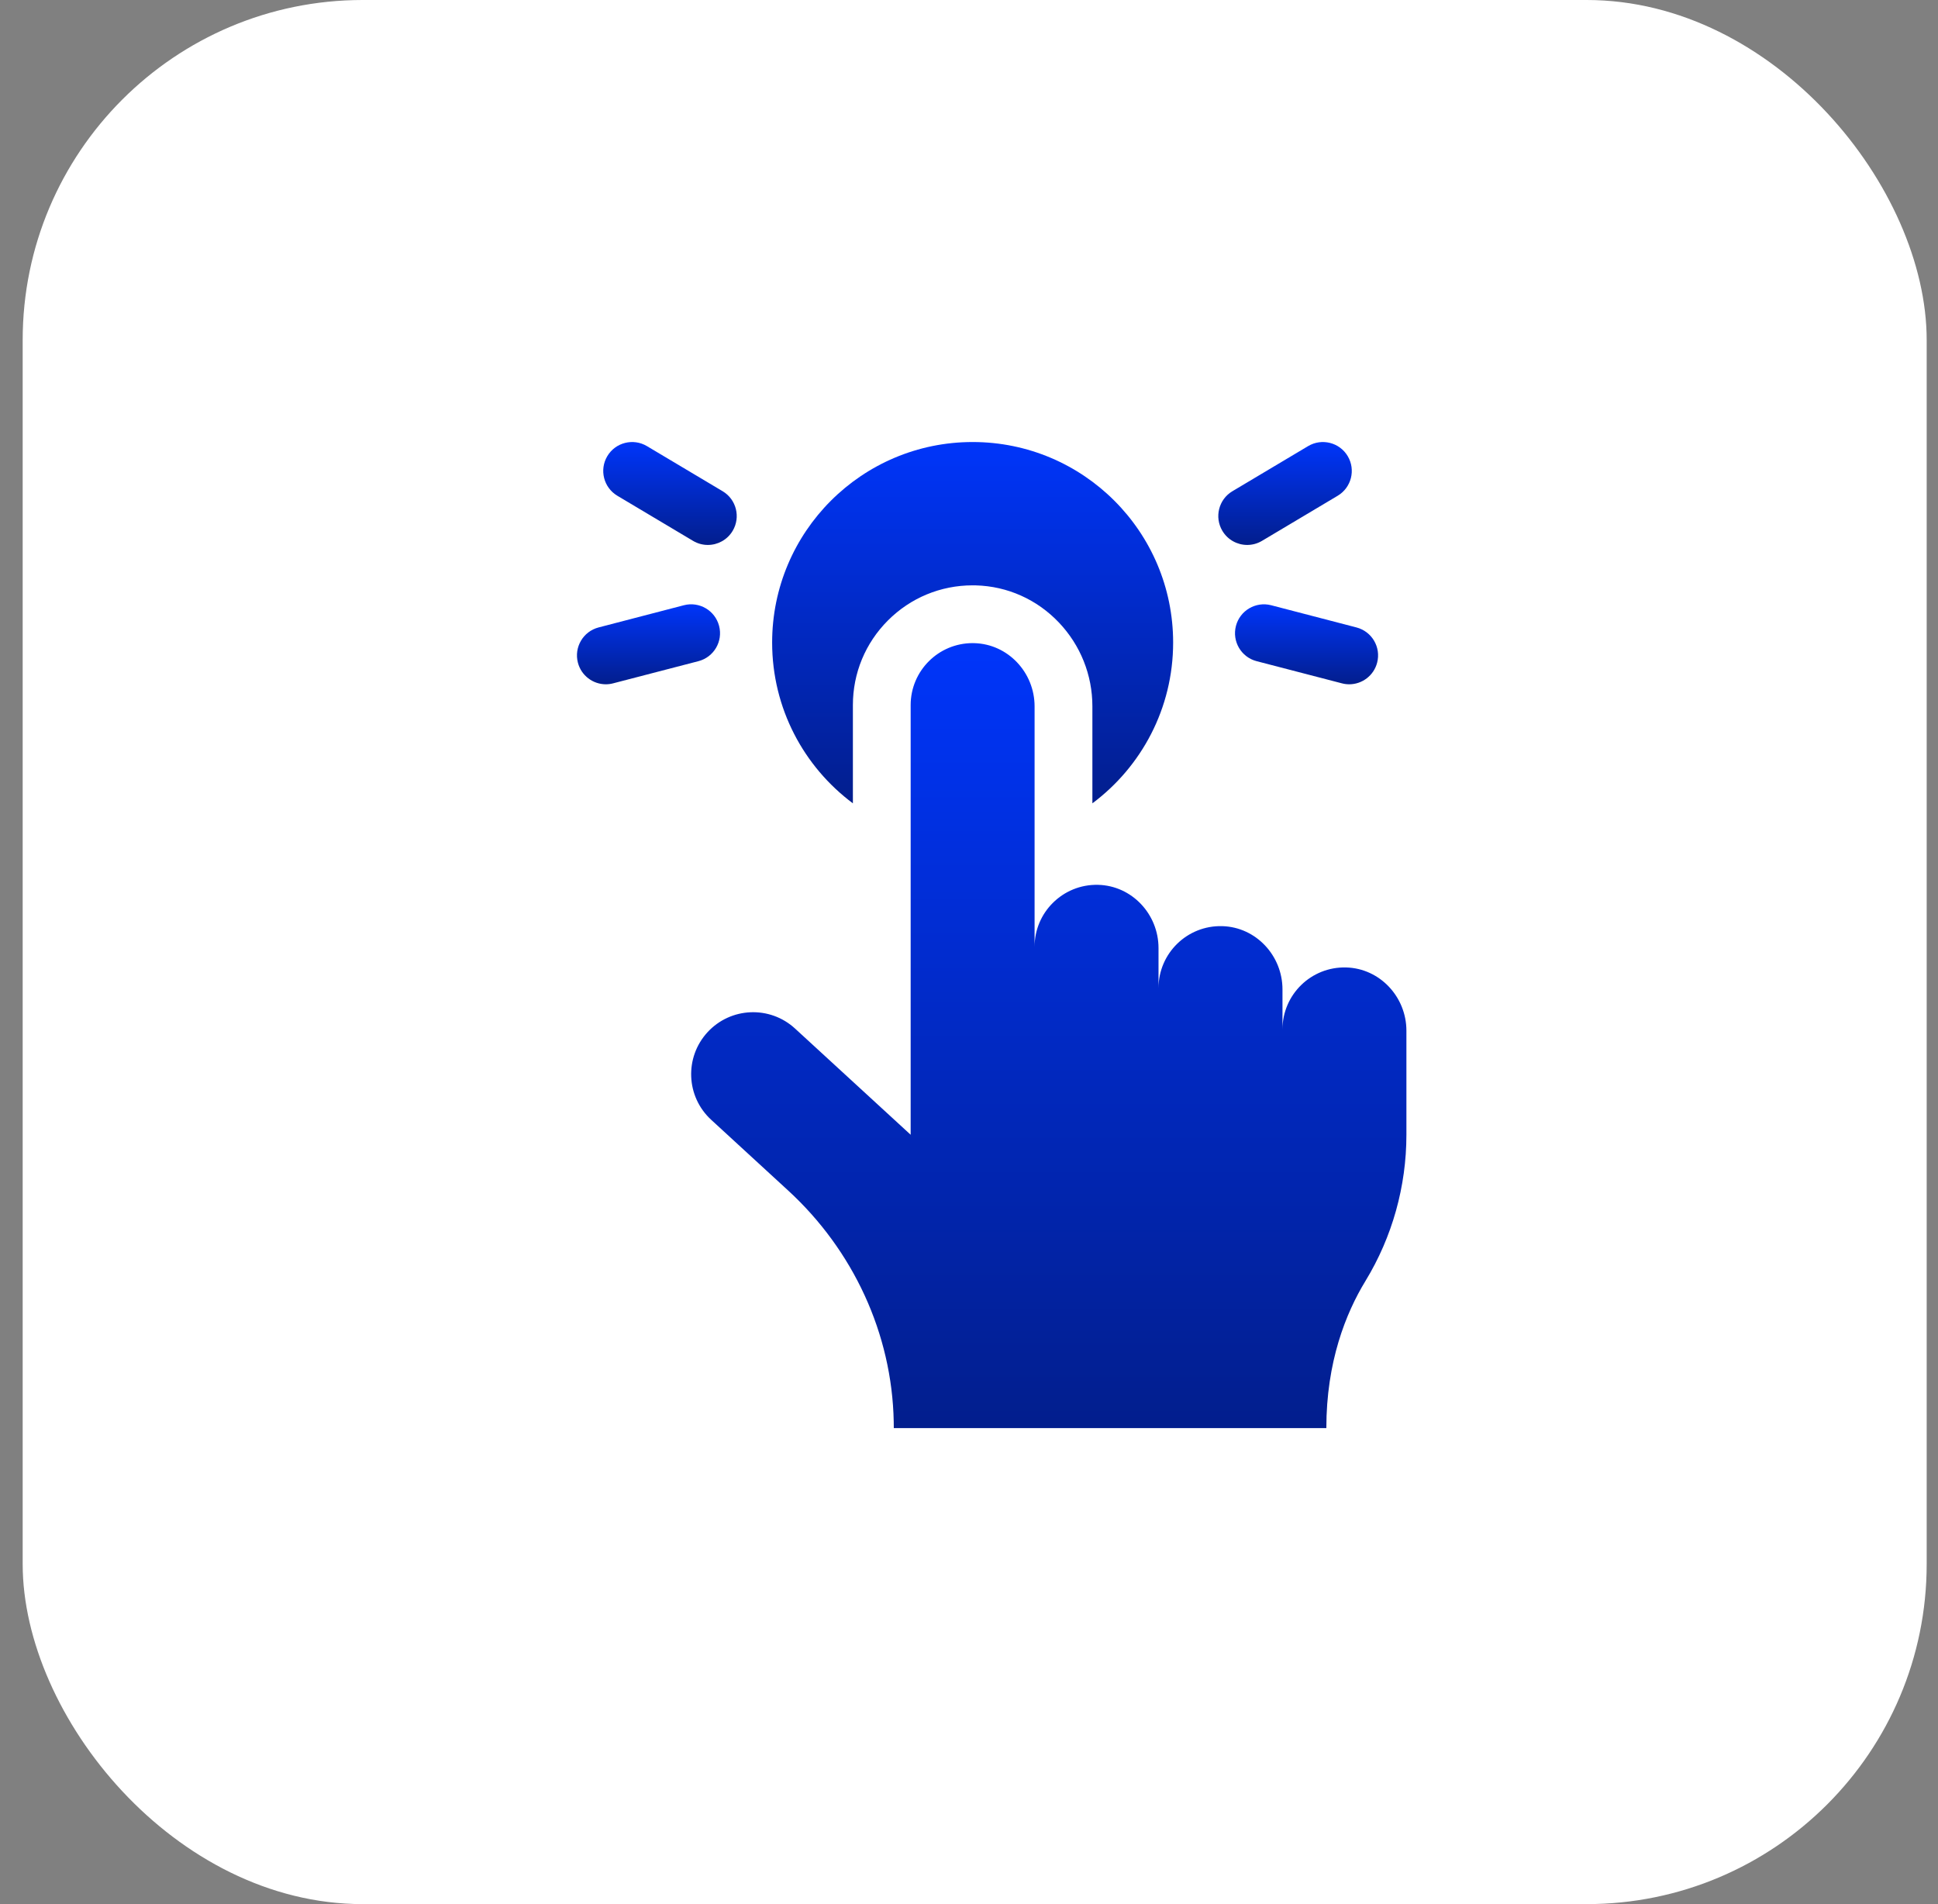
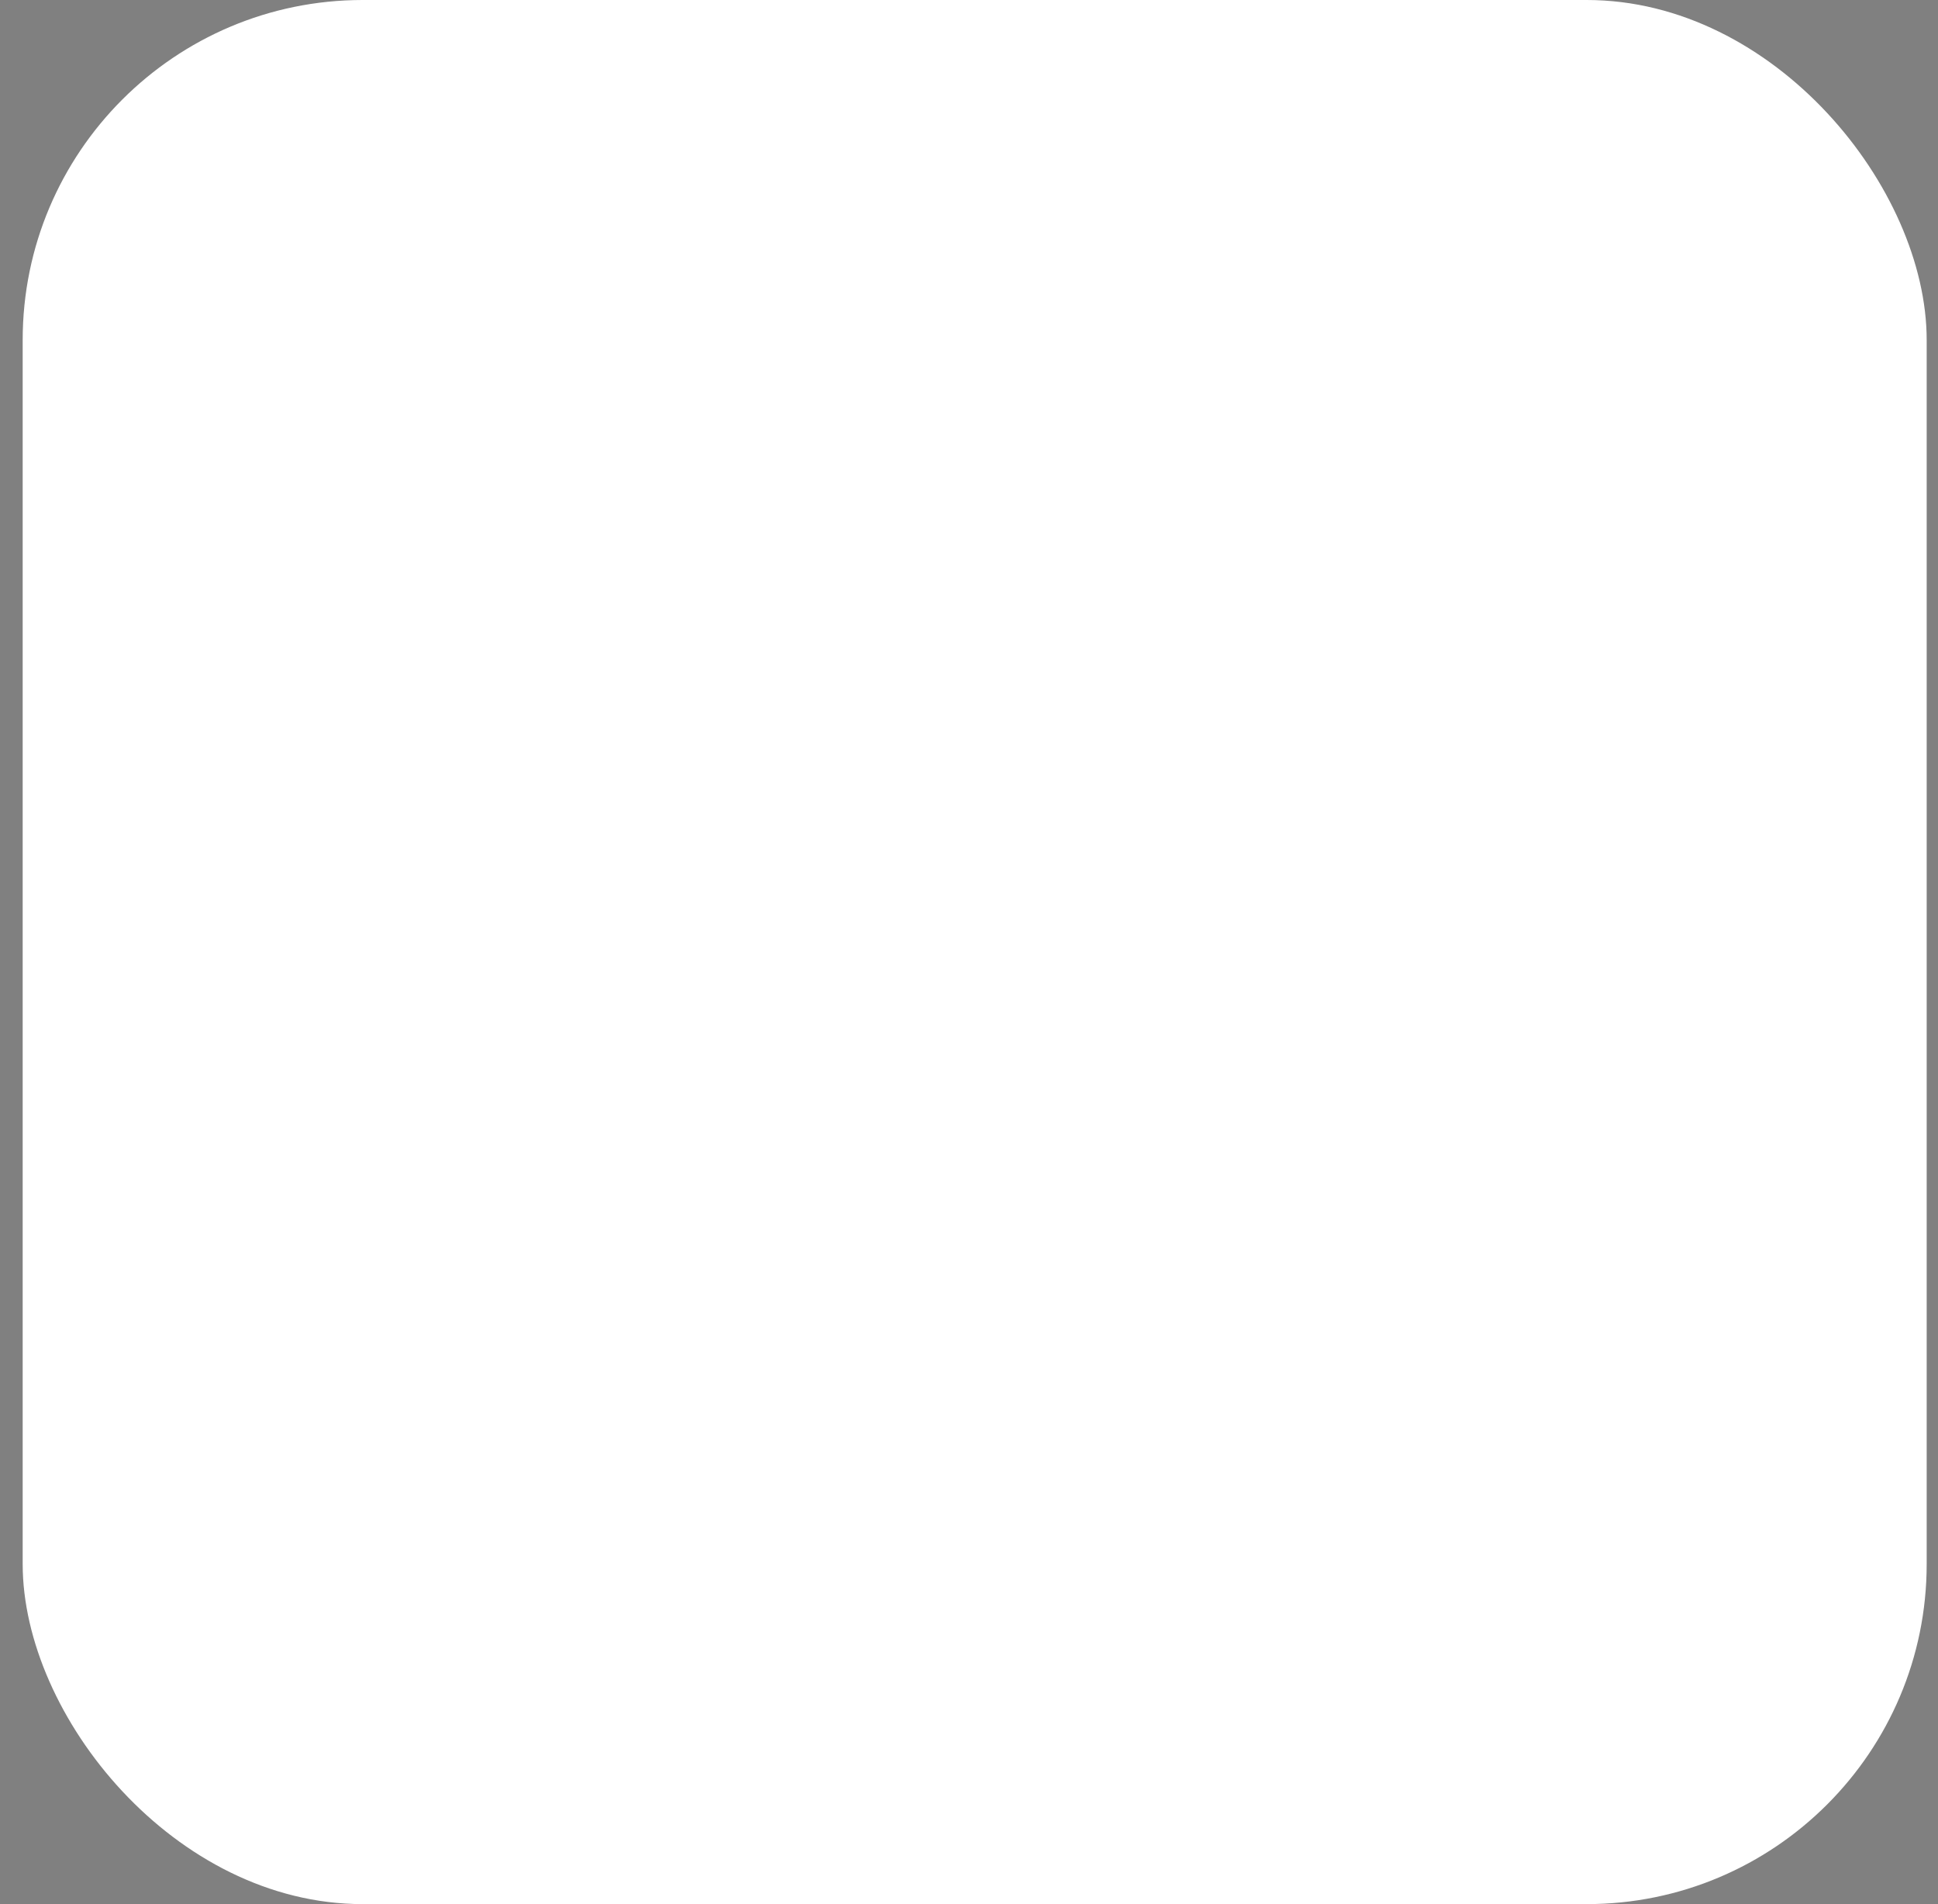
<svg xmlns="http://www.w3.org/2000/svg" width="57" height="56" viewBox="0 0 57 56" fill="none">
  <rect x="0" y="0" width="57" height="56" fill="#808080" stroke="none" />
  <rect x="0.667" width="56" height="56" rx="10" fill="white" />
  <g clip-path="url(#clip0_1562_11843)">
    <path d="M34.504 18.897C34.504 20.833 33.57 22.551 32.129 23.626V20.773C32.129 19.852 31.779 18.977 31.145 18.309C30.499 17.629 29.631 17.241 28.7 17.216C28.66 17.215 28.627 17.215 28.607 17.215H28.605C27.664 17.216 26.781 17.582 26.116 18.247C25.451 18.913 25.085 19.797 25.085 20.736V23.626C23.643 22.551 22.71 20.833 22.71 18.897C22.71 15.64 25.35 13 28.607 13C31.864 13 34.504 15.64 34.504 18.897Z" fill="url(#paint0_linear_1562_11843)" />
-     <path d="M36.683 16.027C36.394 16.027 36.111 15.879 35.952 15.612C35.712 15.209 35.844 14.687 36.247 14.447L38.474 13.12C38.877 12.88 39.399 13.012 39.639 13.415C39.879 13.818 39.747 14.339 39.344 14.58L37.117 15.907C36.981 15.988 36.831 16.027 36.683 16.027Z" fill="url(#paint1_linear_1562_11843)" />
-     <path d="M39.683 20.125C39.612 20.125 39.54 20.116 39.468 20.097L36.959 19.445C36.505 19.327 36.233 18.863 36.351 18.409C36.469 17.955 36.933 17.683 37.387 17.8L39.896 18.453C40.35 18.571 40.623 19.035 40.504 19.489C40.405 19.871 40.06 20.125 39.683 20.125Z" fill="url(#paint2_linear_1562_11843)" />
-     <path d="M20.818 16.027C20.67 16.027 20.52 15.988 20.384 15.907L18.157 14.58C17.754 14.339 17.622 13.818 17.862 13.415C18.102 13.012 18.624 12.88 19.027 13.12L21.254 14.447C21.657 14.687 21.789 15.209 21.549 15.612C21.39 15.879 21.108 16.027 20.818 16.027Z" fill="url(#paint3_linear_1562_11843)" />
    <path d="M17.819 20.125C17.441 20.125 17.096 19.871 16.997 19.489C16.879 19.035 17.151 18.571 17.605 18.453L20.114 17.8C20.569 17.682 21.032 17.955 21.15 18.409C21.268 18.863 20.996 19.327 20.542 19.445L18.033 20.097C17.961 20.116 17.889 20.125 17.819 20.125Z" fill="url(#paint4_linear_1562_11843)" />
    <path d="M39.593 28.453C38.563 28.425 37.72 29.252 37.72 30.275V29.098C37.72 28.105 36.941 27.265 35.948 27.238C34.918 27.21 34.074 28.037 34.074 29.06V27.882C34.074 26.886 33.291 26.046 32.295 26.023C31.775 26.011 31.303 26.217 30.963 26.557C30.633 26.886 30.429 27.342 30.429 27.845V20.774C30.429 19.778 29.646 18.938 28.65 18.915C28.636 18.914 28.621 18.914 28.607 18.914C28.103 18.915 27.648 19.118 27.318 19.448C26.988 19.778 26.784 20.234 26.784 20.737V33.373L23.384 30.25C22.643 29.569 21.49 29.617 20.808 30.359C20.129 31.099 20.175 32.252 20.918 32.934L23.183 35.015C25.091 36.768 26.235 39.218 26.286 41.809C26.287 41.873 26.288 41.936 26.288 42H28.607H39.01C39.01 40.056 39.581 38.624 40.161 37.673C40.95 36.378 41.365 34.889 41.365 33.373V30.313C41.365 29.32 40.586 28.48 39.593 28.453Z" fill="url(#paint5_linear_1562_11843)" />
  </g>
  <defs>
    <linearGradient id="paint0_linear_1562_11843" x1="28.607" y1="13" x2="28.607" y2="23.626" gradientUnits="userSpaceOnUse">
      <stop stop-color="#0035FA" />
      <stop offset="1" stop-color="#021E8D" />
    </linearGradient>
    <linearGradient id="paint1_linear_1562_11843" x1="37.796" y1="13" x2="37.796" y2="16.027" gradientUnits="userSpaceOnUse">
      <stop stop-color="#0035FA" />
      <stop offset="1" stop-color="#021E8D" />
    </linearGradient>
    <linearGradient id="paint2_linear_1562_11843" x1="38.428" y1="17.773" x2="38.428" y2="20.125" gradientUnits="userSpaceOnUse">
      <stop stop-color="#0035FA" />
      <stop offset="1" stop-color="#021E8D" />
    </linearGradient>
    <linearGradient id="paint3_linear_1562_11843" x1="19.705" y1="13" x2="19.705" y2="16.027" gradientUnits="userSpaceOnUse">
      <stop stop-color="#0035FA" />
      <stop offset="1" stop-color="#021E8D" />
    </linearGradient>
    <linearGradient id="paint4_linear_1562_11843" x1="19.074" y1="17.773" x2="19.074" y2="20.125" gradientUnits="userSpaceOnUse">
      <stop stop-color="#0035FA" />
      <stop offset="1" stop-color="#021E8D" />
    </linearGradient>
    <linearGradient id="paint5_linear_1562_11843" x1="30.847" y1="18.914" x2="30.847" y2="42" gradientUnits="userSpaceOnUse">
      <stop stop-color="#0035FA" />
      <stop offset="1" stop-color="#021E8D" />
    </linearGradient>
    <clipPath id="clip0_1562_11843">
-       <rect width="29" height="29" fill="white" transform="translate(14.667 13)" />
-     </clipPath>
+       </clipPath>
  </defs>
</svg>